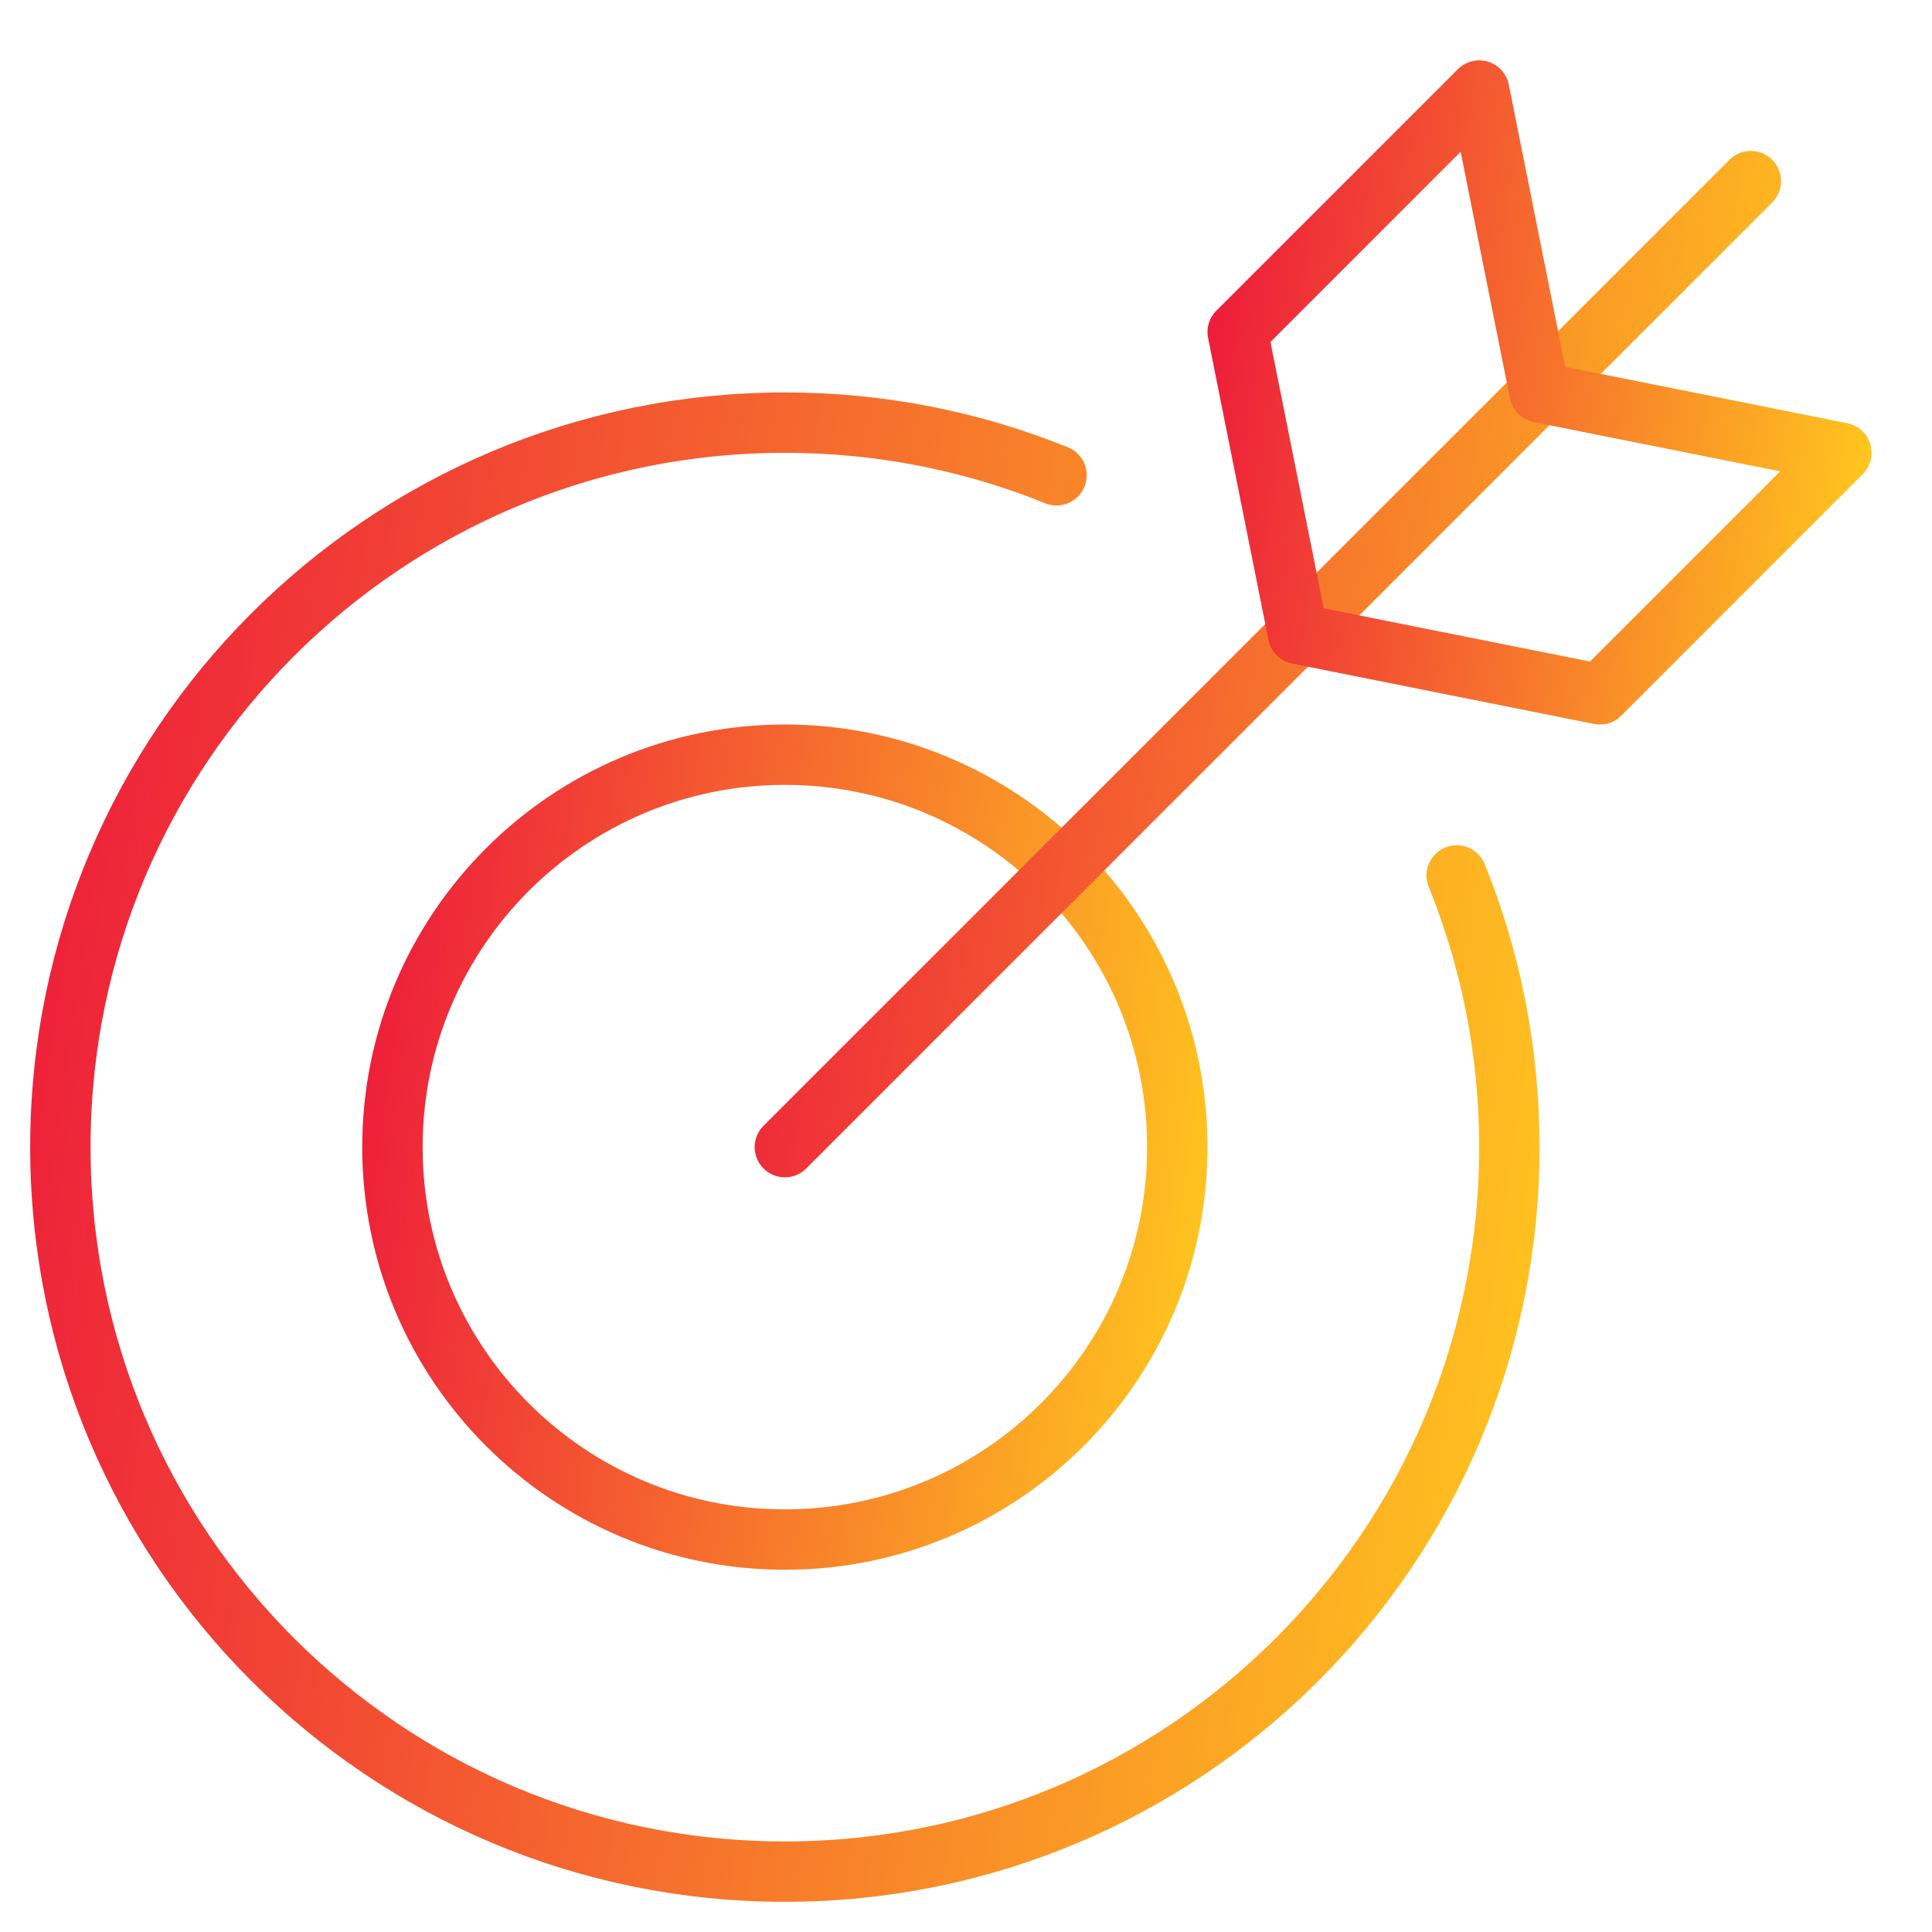
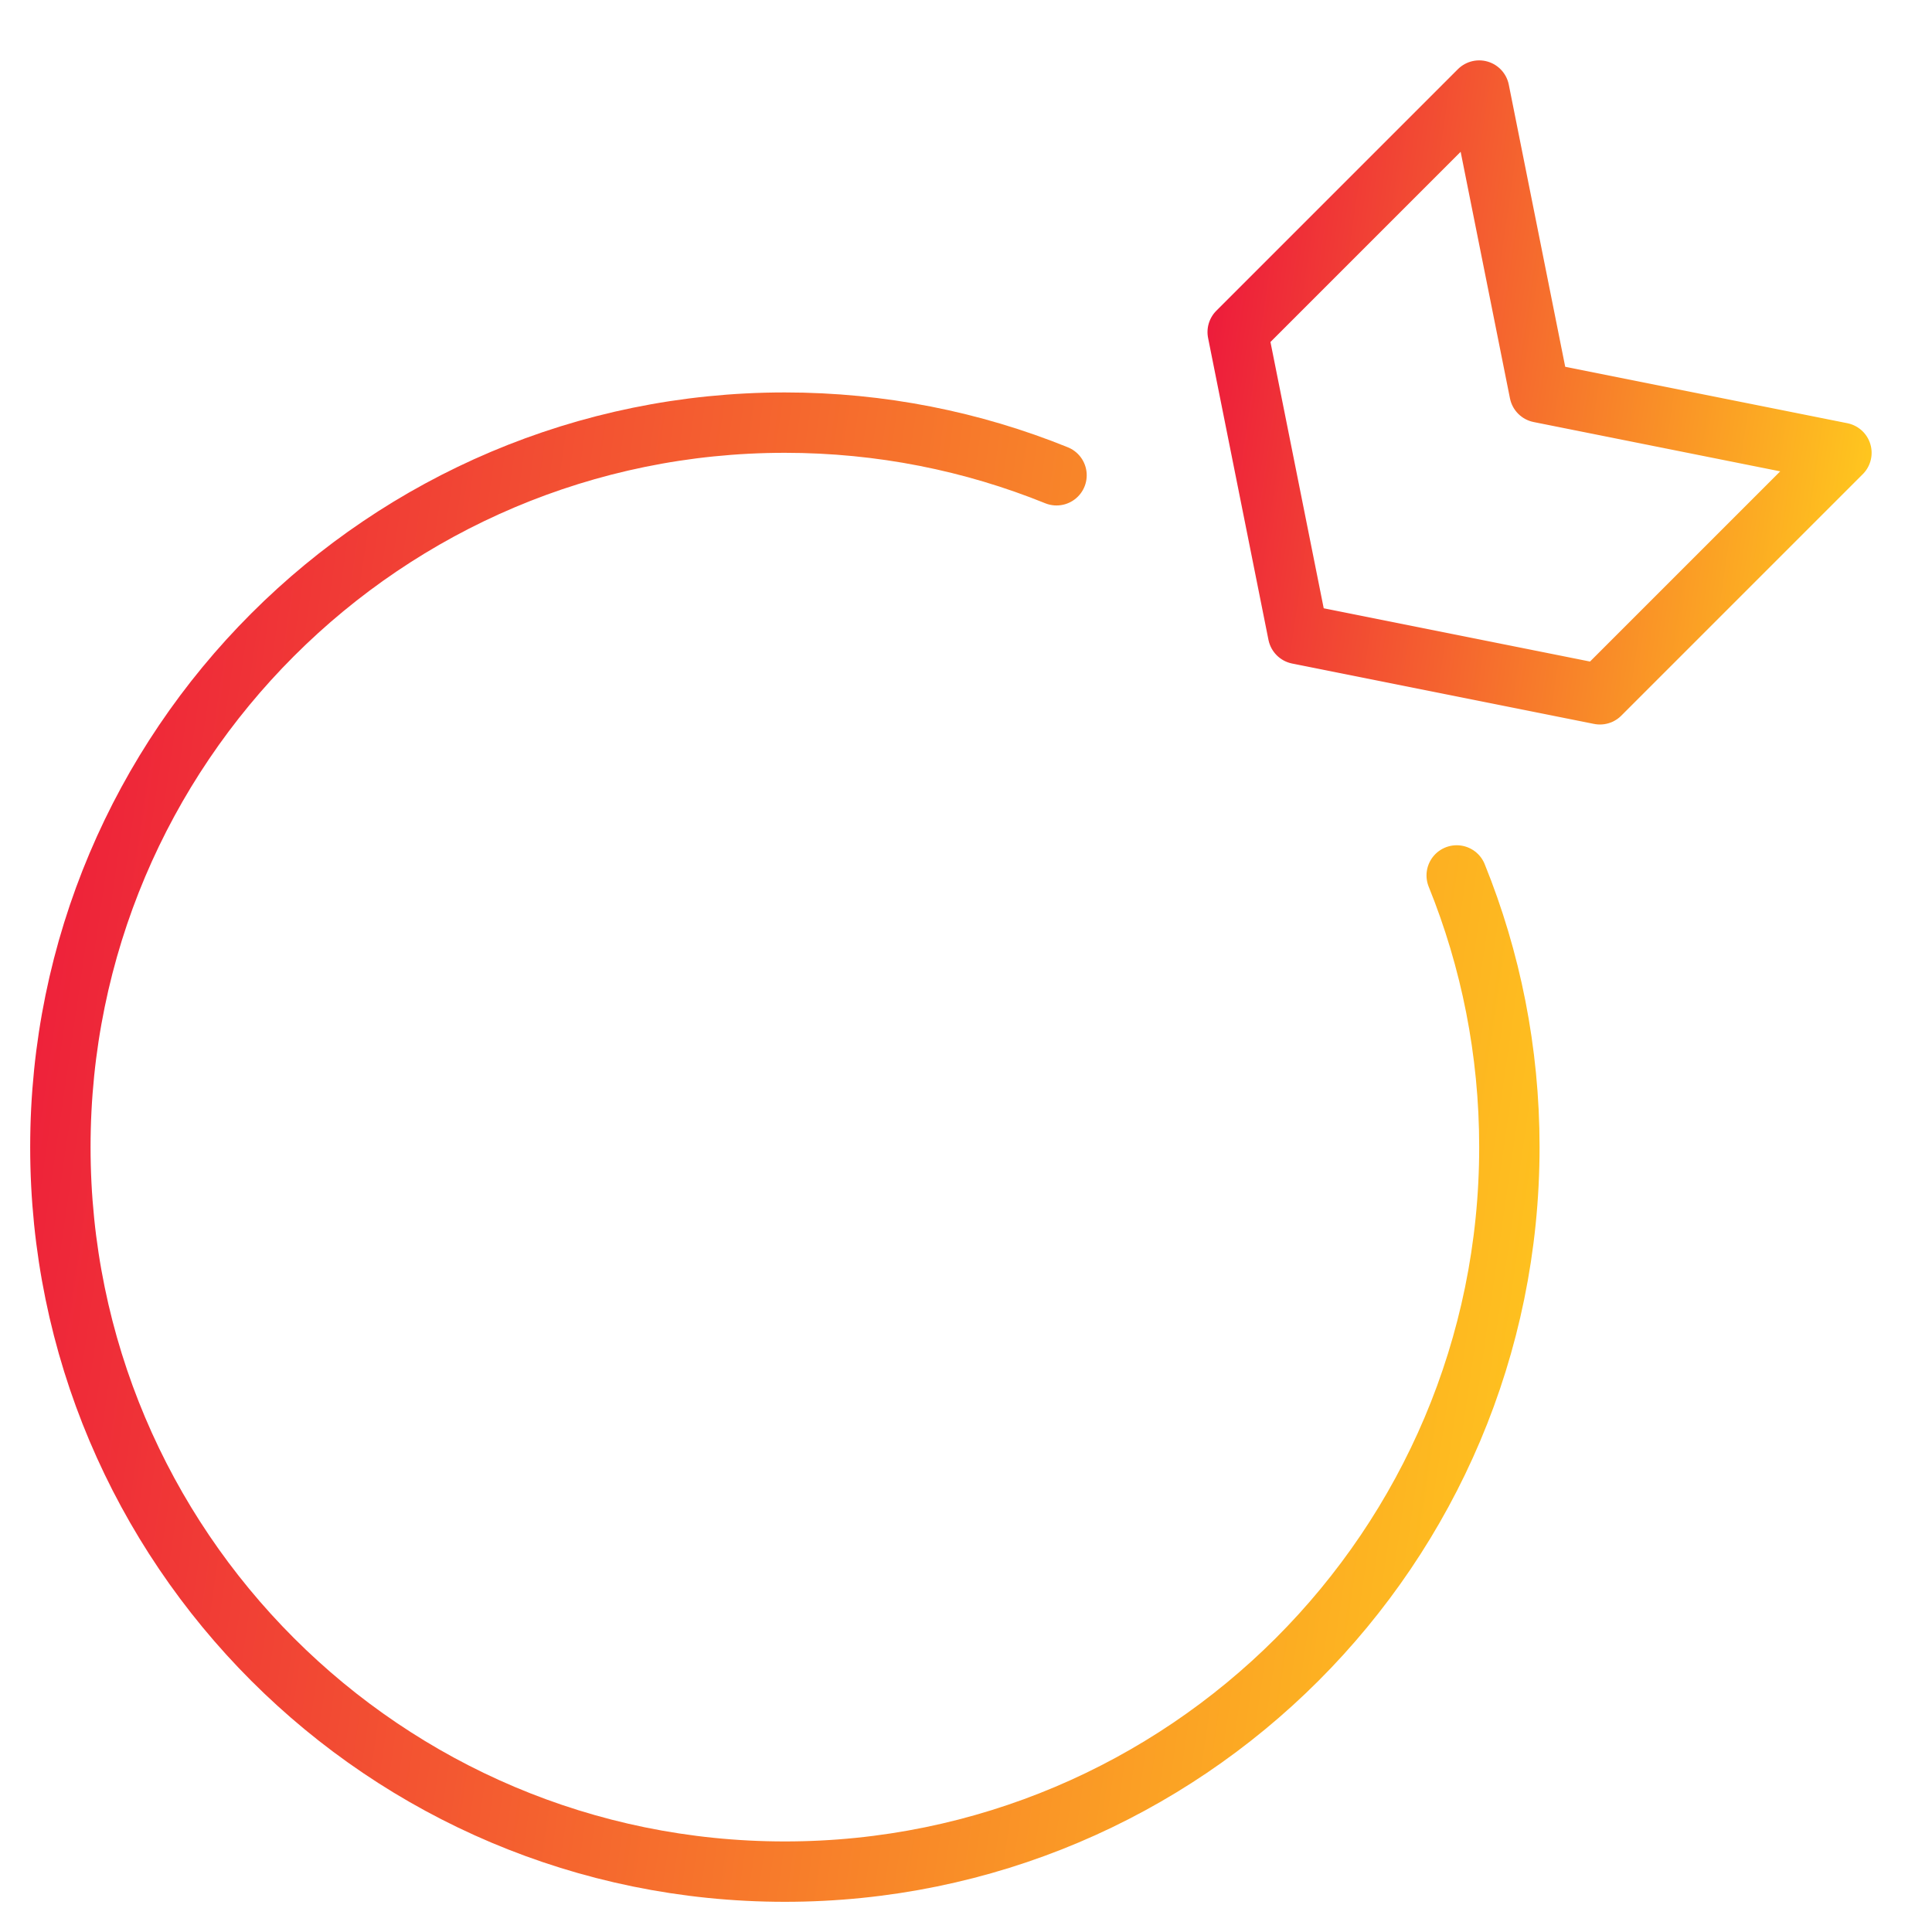
<svg xmlns="http://www.w3.org/2000/svg" width="64" height="64" viewBox="0 0 64 64" fill="none">
  <path d="M48.255 29C49.38 31.779 50 34.817 50 38C50 51.255 39.255 62 26 62C12.745 62 2 51.255 2 38C2 24.745 12.745 14 26 14C29.182 14 32.22 14.619 34.999 15.744" stroke="url(#paint0_linear_91_6814)" stroke-width="2" stroke-linecap="round" stroke-linejoin="round" />
-   <path d="M26 51C33.18 51 39 45.18 39 38C39 30.82 33.18 25 26 25C18.82 25 13 30.82 13 38C13 45.18 18.82 51 26 51Z" stroke="url(#paint1_linear_91_6814)" stroke-width="2" stroke-linecap="round" stroke-linejoin="round" />
-   <path d="M26 38L58 6" stroke="url(#paint2_linear_91_6814)" stroke-width="2" stroke-linecap="round" stroke-linejoin="round" />
  <path d="M51 13L49 3L41 11L43 21L53 23L61 15L51 13Z" stroke="url(#paint3_linear_91_6814)" stroke-width="2" stroke-linecap="round" stroke-linejoin="round" />
  <defs>
    <linearGradient id="paint0_linear_91_6814" x1="2" y1="14" x2="55.85" y2="21.845" gradientUnits="userSpaceOnUse">
      <stop stop-color="#ED1B3B" />
      <stop offset="1" stop-color="#FFC71E" />
    </linearGradient>
    <linearGradient id="paint1_linear_91_6814" x1="13" y1="25" x2="42.169" y2="29.249" gradientUnits="userSpaceOnUse">
      <stop stop-color="#ED1B3B" />
      <stop offset="1" stop-color="#FFC71E" />
    </linearGradient>
    <linearGradient id="paint2_linear_91_6814" x1="26" y1="6" x2="61.9" y2="11.23" gradientUnits="userSpaceOnUse">
      <stop stop-color="#ED1B3B" />
      <stop offset="1" stop-color="#FFC71E" />
    </linearGradient>
    <linearGradient id="paint3_linear_91_6814" x1="41" y1="3" x2="63.437" y2="6.269" gradientUnits="userSpaceOnUse">
      <stop stop-color="#ED1B3B" />
      <stop offset="1" stop-color="#FFC71E" />
    </linearGradient>
  </defs>
</svg>